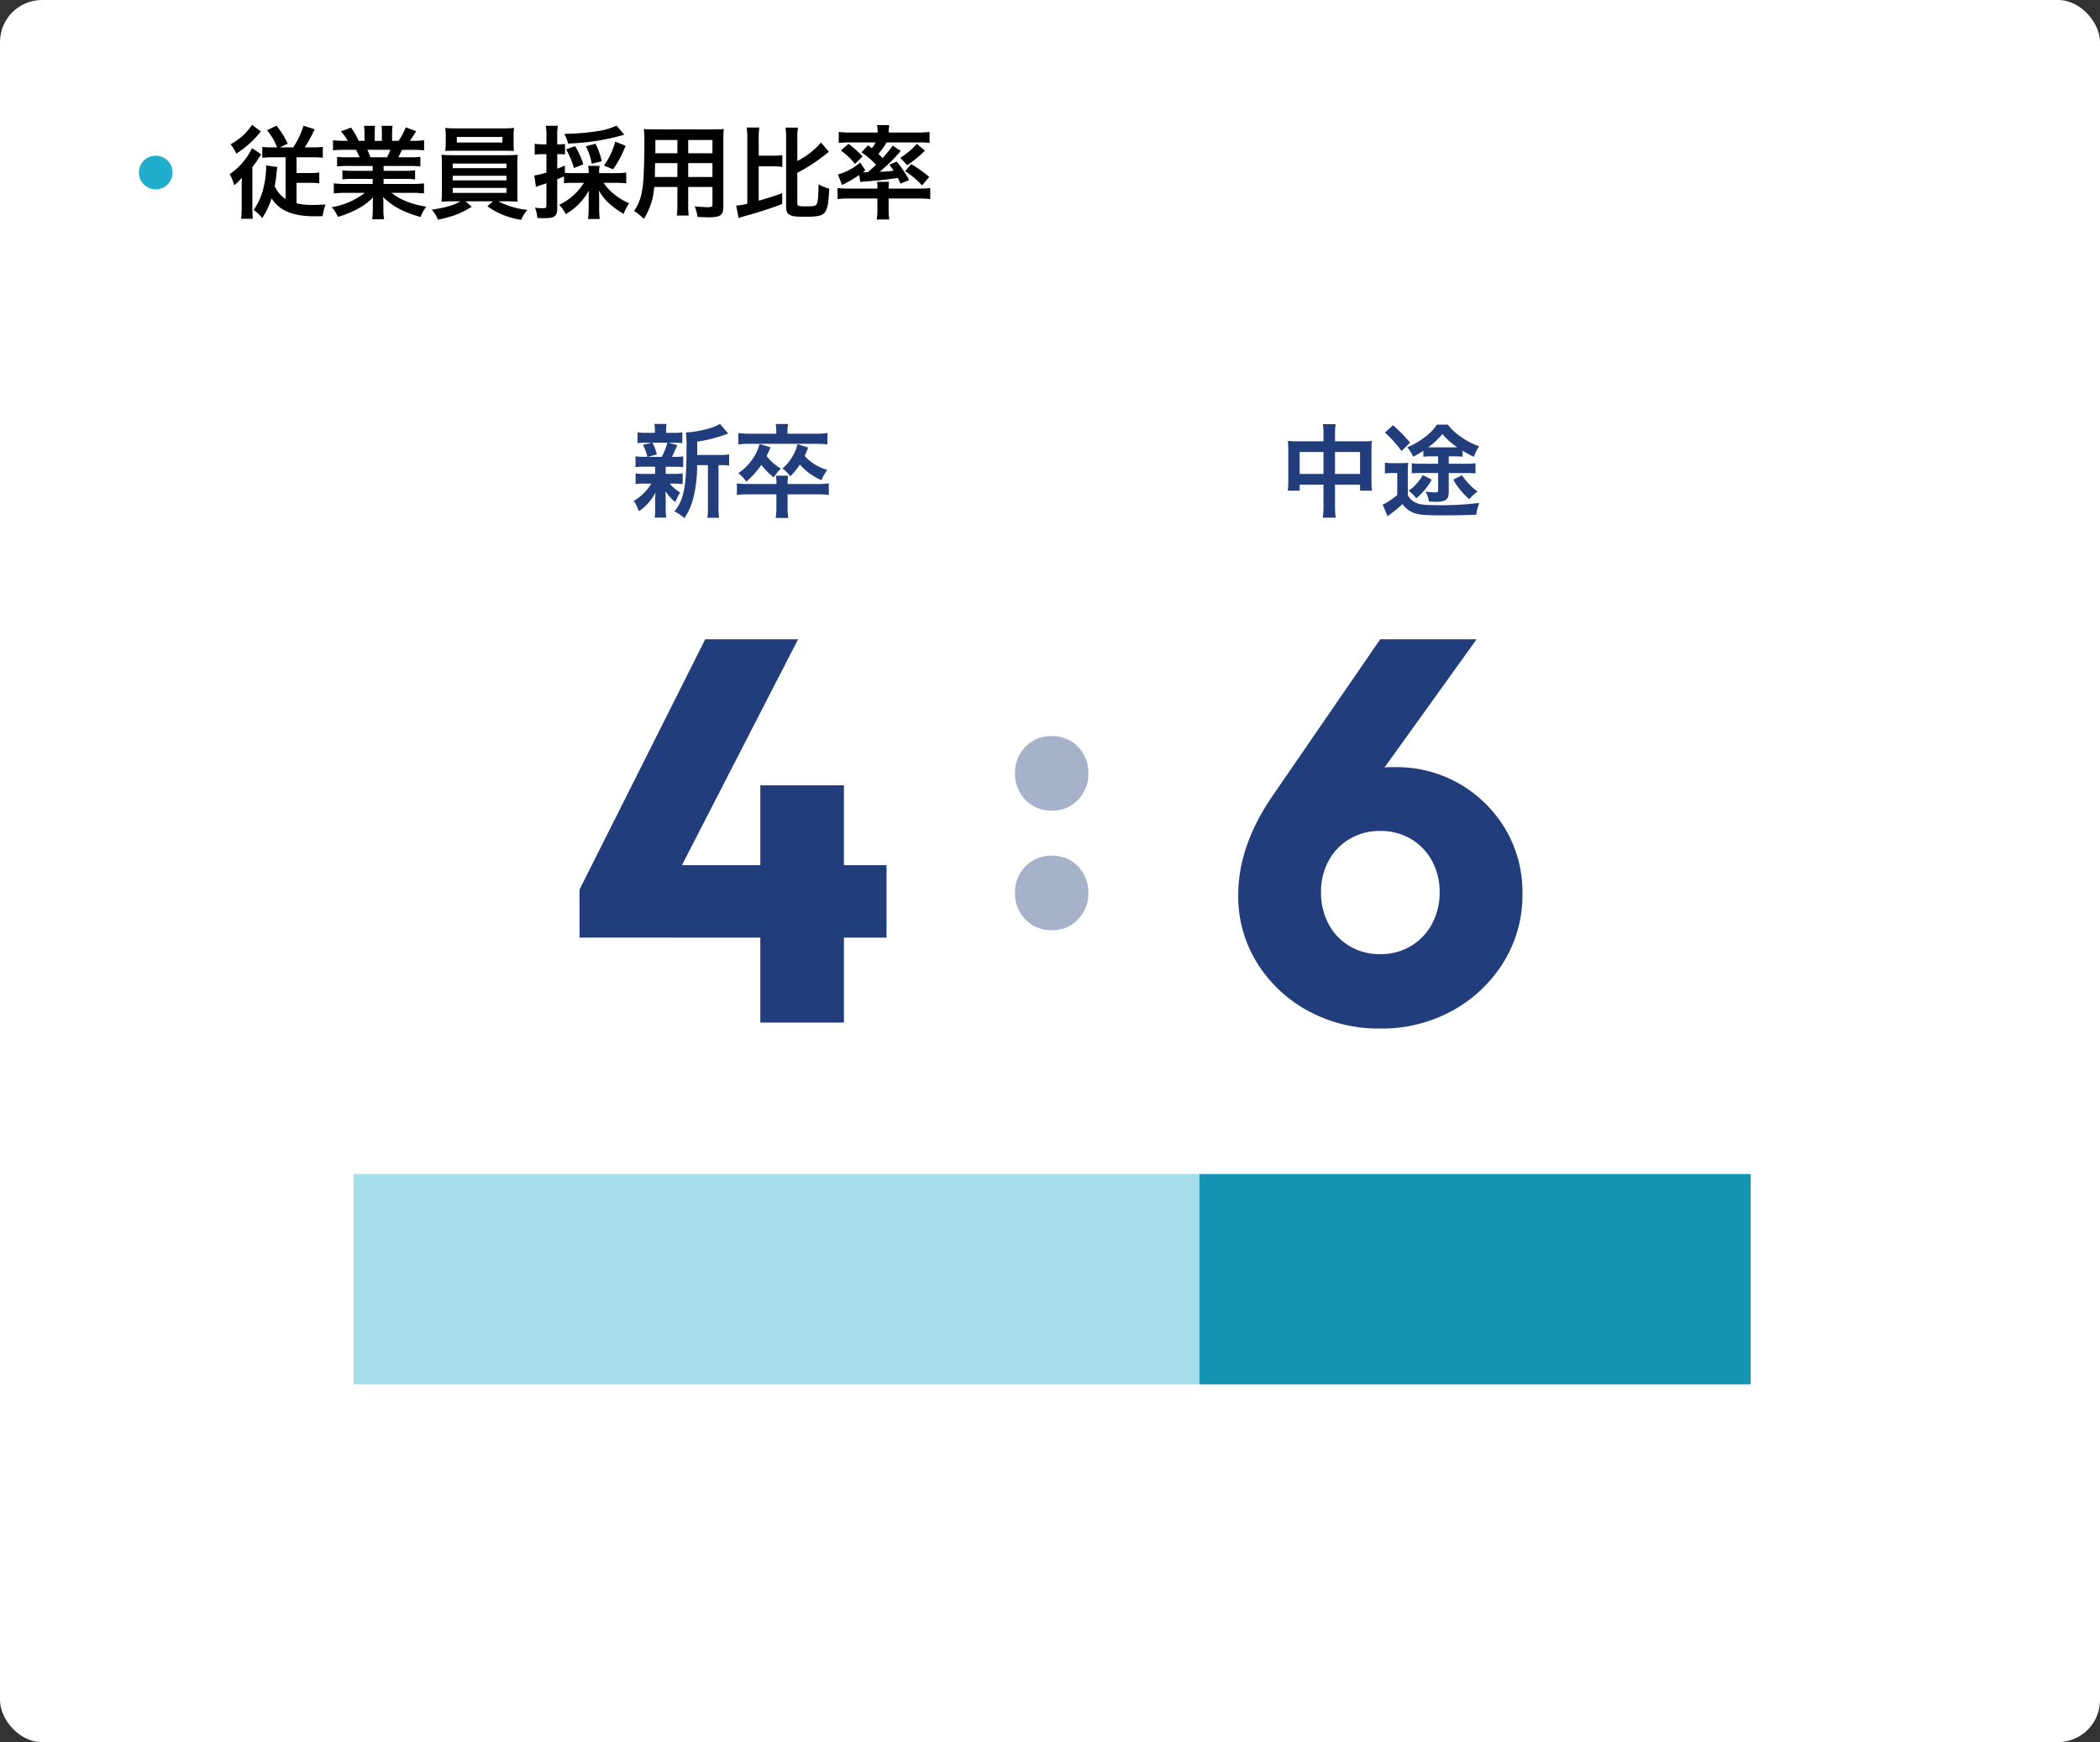
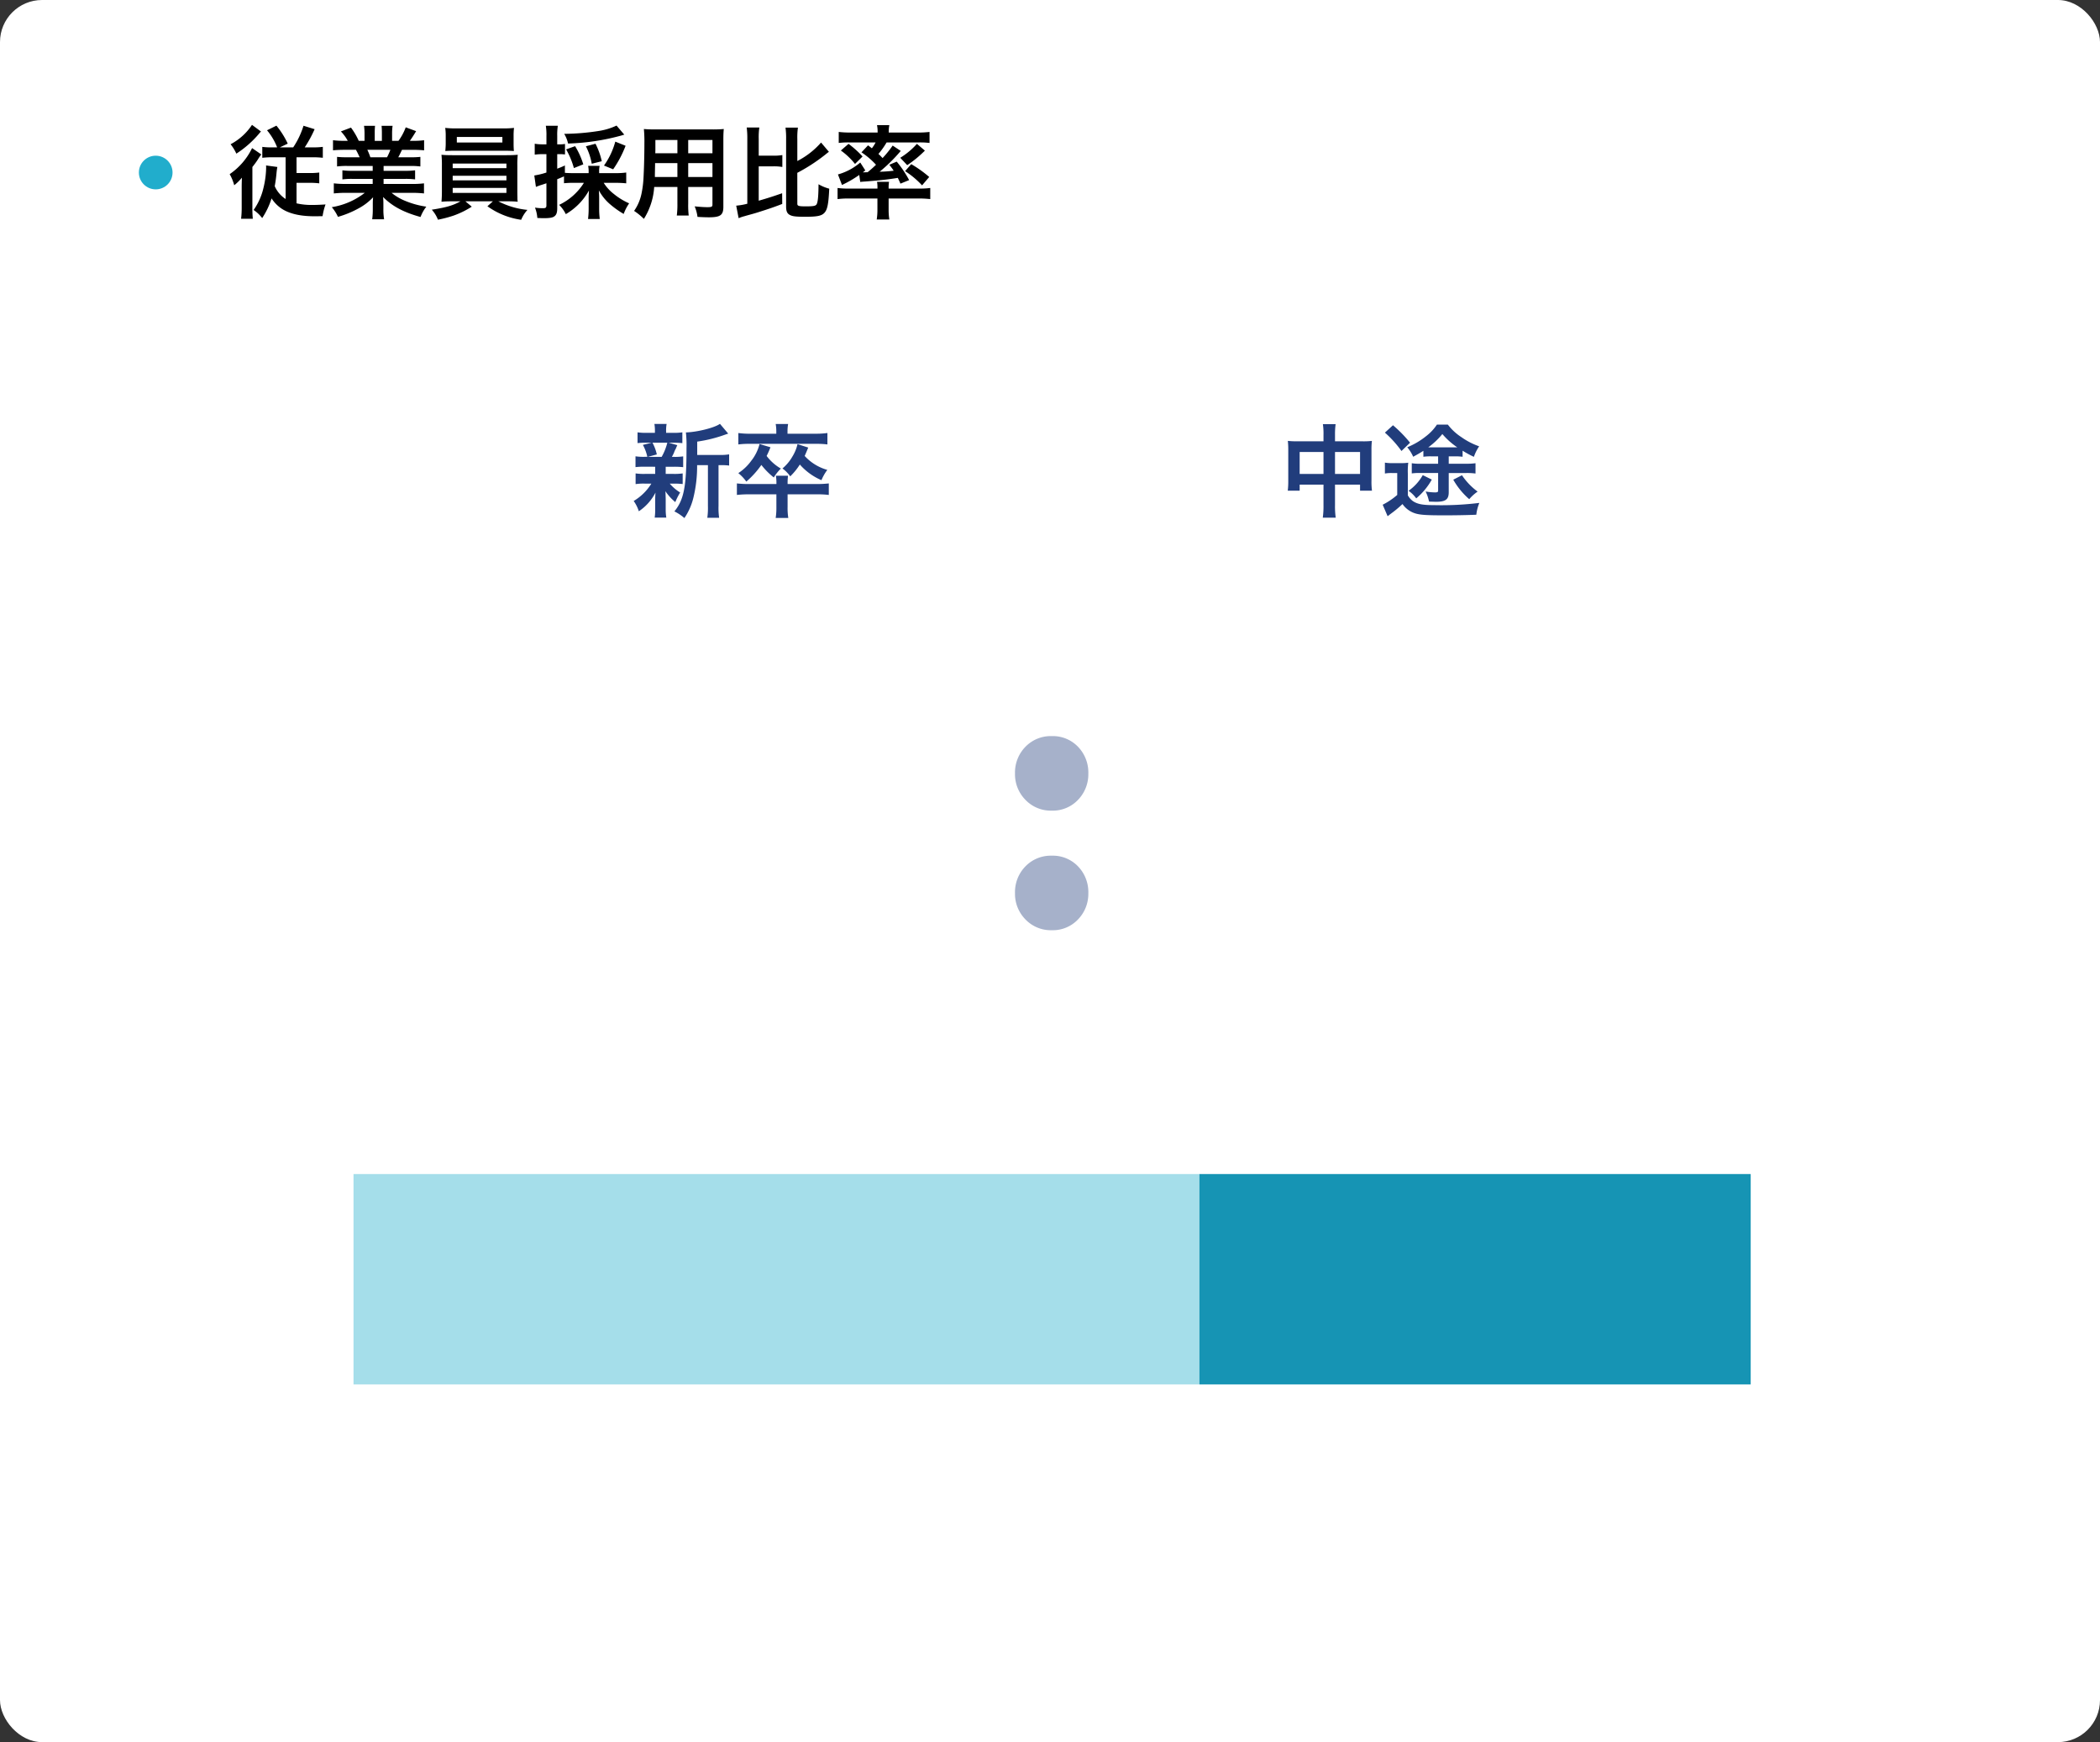
<svg xmlns="http://www.w3.org/2000/svg" width="499" height="414" viewBox="0 0 499 414">
  <rect x="0" y="0" width="499" height="414" fill="#333333" stroke="none" />
  <g id="グループ_8063" data-name="グループ 8063" transform="translate(-160 -2939)">
    <rect id="長方形_23924" data-name="長方形 23924" width="499" height="414" rx="10" transform="translate(160 2939)" fill="#fff" />
    <path id="パス_14401" data-name="パス 14401" d="M10.7-14.976a16.359,16.359,0,0,1-2.376-.12V-12.5a19.36,19.36,0,0,1,2.568-.12h2.976v9.912A6.954,6.954,0,0,1,11.28-5.76a31.1,31.1,0,0,0,.432-3.192c.072-.7.12-.96.192-1.368l-2.688-.36a3.894,3.894,0,0,1,.024.552A21.357,21.357,0,0,1,8.616-5.4,14.8,14.8,0,0,1,6.264-.1,8.6,8.6,0,0,1,8.3,1.824a18.478,18.478,0,0,0,2.232-4.68,8.352,8.352,0,0,0,2.4,2.448c1.824,1.2,4.416,1.8,7.752,1.8.144,0,.816,0,1.968-.024a14.312,14.312,0,0,1,.7-2.784c-1.56.1-2.28.12-3.12.12a15.563,15.563,0,0,1-3.768-.384V-6.552H19.44a18.367,18.367,0,0,1,2.424.12V-9a16.973,16.973,0,0,1-2.376.12H16.464v-3.744h3.7a21.041,21.041,0,0,1,2.544.12V-15.1a16.678,16.678,0,0,1-2.424.12H18.408A29.159,29.159,0,0,0,20.76-19.3l-2.64-.816a19.746,19.746,0,0,1-2.448,5.136H12.5l1.872-.888a19.908,19.908,0,0,0-2.688-4.272l-2.232,1.1a14.474,14.474,0,0,1,2.4,4.056ZM5.88-20.328A13.818,13.818,0,0,1,.792-15.72,10.339,10.339,0,0,1,2.16-13.488a24.278,24.278,0,0,0,5.424-4.776,4.327,4.327,0,0,1,.432-.48ZM3.432-.792a22.719,22.719,0,0,1-.144,2.784H6.072a27.755,27.755,0,0,1-.1-2.808v-9.5A19.587,19.587,0,0,0,7.3-12.144,11.511,11.511,0,0,1,8.088-13.3L5.9-14.808A15.847,15.847,0,0,1,.576-8.616a11.035,11.035,0,0,1,1.08,2.64,11.8,11.8,0,0,0,1.824-1.8c-.048,1.584-.048,1.728-.048,2.76ZM34.56-10.56v1.152H29.808a17.042,17.042,0,0,1-2.448-.12v2.16a17.247,17.247,0,0,1,2.448-.12H34.56v1.2H28.2a22.278,22.278,0,0,1-2.88-.144v2.4a26.382,26.382,0,0,1,2.9-.144h4.464A17.253,17.253,0,0,1,24.84-.768a9.823,9.823,0,0,1,1.464,2.3A23.22,23.22,0,0,0,31.2-.48a13.348,13.348,0,0,0,3.456-2.64,16.16,16.16,0,0,0-.072,1.632V-.336a17.913,17.913,0,0,1-.144,2.448h2.832A13.655,13.655,0,0,1,37.1-.312V-1.488a16.427,16.427,0,0,0-.072-1.7c2.16,2.184,4.872,3.648,8.9,4.752A9.5,9.5,0,0,1,47.3-.888a20.6,20.6,0,0,1-4.992-1.368,12.459,12.459,0,0,1-3.264-1.92h4.824a25.927,25.927,0,0,1,2.88.144v-2.4a21.2,21.2,0,0,1-2.9.144h-6.7v-1.2h5.016a17.618,17.618,0,0,1,2.472.12v-2.16a17.411,17.411,0,0,1-2.472.12H37.152V-10.56h6.264a17.618,17.618,0,0,1,2.472.12v-2.28a22.071,22.071,0,0,1-2.472.1H40.632c.336-.6.432-.816.888-1.776h2.4c1.176,0,2.112.048,2.856.12v-2.4a19.461,19.461,0,0,1-2.712.144h-.672c.528-.744.912-1.344,1.488-2.3l-2.472-.912a12.806,12.806,0,0,1-1.728,3.216H39.168v-1.7a12.6,12.6,0,0,1,.12-1.872H36.672a17.093,17.093,0,0,1,.072,1.776v1.8h-1.7v-1.8a16.163,16.163,0,0,1,.072-1.776H32.5a13.348,13.348,0,0,1,.12,1.872v1.7H31.248A16.968,16.968,0,0,0,29.4-19.68l-2.4.912a10.145,10.145,0,0,1,1.632,2.232h-.768a20.338,20.338,0,0,1-2.736-.144v2.4c.768-.072,1.68-.12,2.856-.12h2.592c.264.456.528,1.008.888,1.776h-2.9a21.8,21.8,0,0,1-2.472-.1v2.28a17.827,17.827,0,0,1,2.472-.12Zm-.552-2.064a15.32,15.32,0,0,0-.72-1.776H38.76a14,14,0,0,1-.792,1.776ZM55.416-2.16C53.688-1.176,52.032-.7,48.6-.168a7.742,7.742,0,0,1,1.464,2.376,28.5,28.5,0,0,0,3.672-.96A20.884,20.884,0,0,0,58.1-.888L56.592-2.16H63.12l-1.3,1.176A18.055,18.055,0,0,0,69.84,2.232,8.045,8.045,0,0,1,71.328-.12a19.035,19.035,0,0,1-6.912-2.04h1.92c1.2,0,1.944.024,2.688.1a4.21,4.21,0,0,1-.072-.96c0-.1-.024-.624-.024-1.56v-6.072a21.573,21.573,0,0,1,.1-2.568c-.84.072-1.512.1-2.688.1H53.568c-1.128,0-1.944-.024-2.664-.1a23.749,23.749,0,0,1,.1,2.568v6.072c0,1.2-.048,1.92-.1,2.52.768-.072,1.464-.1,2.664-.1Zm-1.848-8.976H66.336v1.1H53.568Zm0,2.9H66.336v1.1H53.568Zm0,2.9H66.336v1.176H53.568ZM68.04-17.76a14.592,14.592,0,0,1,.1-1.848,20.858,20.858,0,0,1-2.712.12h-10.9a21.266,21.266,0,0,1-2.736-.12,11.951,11.951,0,0,1,.12,1.848v1.848c0,.648-.048,1.2-.1,1.8.72-.048,1.56-.072,2.64-.072H65.52c1.056,0,1.872.024,2.592.072-.048-.552-.072-1.08-.072-1.8Zm-2.664.312v1.32H54.552v-1.32Zm19.368,10.9a14,14,0,0,1-5.88,5.232A8.419,8.419,0,0,1,80.448.888a14.878,14.878,0,0,0,5.5-5.616c-.048.864-.072,1.248-.072,1.824V-.48a20.676,20.676,0,0,1-.144,2.52h2.784a19.186,19.186,0,0,1-.144-2.5v-2.5c0-.552-.024-1.08-.072-1.8a11.591,11.591,0,0,0,2.568,3.216A21.6,21.6,0,0,0,94.2.84a10.947,10.947,0,0,1,1.3-2.52,15.466,15.466,0,0,1-3.648-2.232,10.147,10.147,0,0,1-2.4-2.64h2.976c.816,0,1.68.048,2.376.12V-9a17.794,17.794,0,0,1-2.376.144H88.368V-9.12a5.817,5.817,0,0,1,.12-1.464H85.752a6.053,6.053,0,0,1,.12,1.464v.264H82.416c-1.032,0-1.608-.024-2.184-.072V-10.68c-.816.384-1.08.48-1.824.768v-3.456h.528a9.874,9.874,0,0,1,1.32.072v-2.5a6.6,6.6,0,0,1-1.32.1h-.528v-1.992a13.628,13.628,0,0,1,.144-2.424H75.7a13.923,13.923,0,0,1,.144,2.448V-15.7h-.984a10.323,10.323,0,0,1-1.8-.144v2.592a15.732,15.732,0,0,1,1.752-.12H75.84V-9a17.784,17.784,0,0,1-2.88.7l.384,2.712c.312-.12.576-.216.96-.36.72-.216.768-.24,1.536-.5v5.208c0,.576-.144.72-.816.72a11.782,11.782,0,0,1-1.9-.144A8.259,8.259,0,0,1,73.68,1.8c.7.024,1.032.048,1.44.048,1.512,0,2.232-.12,2.664-.48.432-.336.624-.888.624-1.872V-7.416c.552-.216.552-.216,1.608-.672v1.632a22.586,22.586,0,0,1,2.4-.1ZM92.5-20.16a15.252,15.252,0,0,1-4.008,1.248,55.427,55.427,0,0,1-8.424.72,7.678,7.678,0,0,1,.912,2.3,53.457,53.457,0,0,0,12.816-1.944A4.4,4.4,0,0,1,94.344-18Zm-7.9,9.216a18.618,18.618,0,0,0-1.944-4.32L80.52-14.5a19.125,19.125,0,0,1,1.848,4.44Zm4.392-.744A16.983,16.983,0,0,0,87.5-15.84l-2.28.6a14.6,14.6,0,0,1,1.392,4.152ZM91.7-9.768a25.754,25.754,0,0,0,2.952-5.592l-2.448-.984a17.677,17.677,0,0,1-2.688,5.688Zm15.264,4.2v3.96a19.771,19.771,0,0,1-.144,2.832h2.832a21.075,21.075,0,0,1-.12-2.856V-5.568h5.76v4.2c0,.5-.216.6-1.2.6-.768,0-1.824-.072-3.024-.192a9.707,9.707,0,0,1,.672,2.5c.72.048,1.944.1,2.688.1,2.736,0,3.456-.5,3.456-2.5V-16.632c0-1.3.024-1.9.1-2.712a26.689,26.689,0,0,1-2.76.1H101.76c-1.3,0-1.92-.024-2.76-.1a32.42,32.42,0,0,1,.12,3.48c0,2.832-.1,6.24-.216,8.256a24.284,24.284,0,0,1-.48,3.672A10.976,10.976,0,0,1,96.672.12,14.439,14.439,0,0,1,99,2.016a16.111,16.111,0,0,0,2.448-7.584Zm0-2.376h-5.352c0-.48,0-.648.024-1.776,0-.336.024-.816.024-1.512h5.3Zm2.568,0v-3.288h5.76v3.288Zm-2.568-5.64h-5.256l.024-.672v-2.472h5.232Zm2.568,0v-3.144h5.76v3.144Zm16.752,3.12H129.6a11.473,11.473,0,0,1,2.3.144v-2.832a11.473,11.473,0,0,1-2.3.144h-3.312v-4.008a16,16,0,0,1,.144-2.688h-3a19.792,19.792,0,0,1,.144,2.688V-1.584a15.237,15.237,0,0,1-2.64.456l.576,2.976a10.052,10.052,0,0,1,1.32-.456c.192-.048.192-.048.5-.144,1.752-.48,1.752-.48,2.544-.72,2.9-.912,4.128-1.344,6-2.064l-.024-2.544c-2.136.744-3.312,1.128-5.568,1.776Zm9.168,1.536a41.9,41.9,0,0,0,6.648-4.32c.5-.408.5-.408.864-.672L141.1-16.128a18.948,18.948,0,0,1-5.64,4.392v-5.232a16.487,16.487,0,0,1,.144-2.712h-2.952a18.535,18.535,0,0,1,.144,2.712V-.912c0,1.08.24,1.656.888,1.992.624.336,1.416.432,3.672.432,2.856,0,3.888-.216,4.56-.96.7-.768.96-2.136,1.128-5.712A10.192,10.192,0,0,1,140.5-6.216c-.024,2.976-.168,4.368-.5,4.824-.24.336-.816.432-2.5.432-1.728,0-2.04-.1-2.04-.624ZM150.7-13.8a18.558,18.558,0,0,1,3.456,2.952c-.72.7-1.1,1.032-1.992,1.776-.168,0-.816.024-.864.024h-.264l.576-.456-1.2-1.872a13.907,13.907,0,0,1-5.3,2.832l.96,2.5a27.2,27.2,0,0,0,4.1-2.376l.24,1.656c.216-.024.624-.072,1.176-.1,3.864-.312,5.376-.48,7.752-.864.192.408.312.648.624,1.368l2.064-.84a25.5,25.5,0,0,0-2.952-4.392l-1.752.744c.528.672.7.912,1.032,1.416a30.888,30.888,0,0,1-3.336.24,37.774,37.774,0,0,0,5.016-4.944l-1.92-1.272a26.031,26.031,0,0,1-2.4,2.976,12.678,12.678,0,0,0-.984-.984,19.275,19.275,0,0,0,1.944-2.736h7.7a18.854,18.854,0,0,1,2.5.12v-2.616a22.119,22.119,0,0,1-2.856.144h-6.84v-.264a7.452,7.452,0,0,1,.144-1.488h-2.928a7.521,7.521,0,0,1,.144,1.512v.24h-6.408a22.221,22.221,0,0,1-2.832-.144v2.616a18.69,18.69,0,0,1,2.472-.12h6.288a8.379,8.379,0,0,1-.888,1.392c-.36-.288-.48-.384-.912-.7Zm3.792,10.968V-.168a14.357,14.357,0,0,1-.168,2.328h3a13.768,13.768,0,0,1-.168-2.328V-2.832h7.08a24.288,24.288,0,0,1,2.808.144v-2.64a18.043,18.043,0,0,1-2.472.144h-7.416v-.192a7.687,7.687,0,0,1,.1-1.416h-2.856a7.363,7.363,0,0,1,.1,1.416v.192h-6.912a18.346,18.346,0,0,1-2.568-.144v2.64a21.788,21.788,0,0,1,2.808-.144Zm-8.688-11.4a16.346,16.346,0,0,1,3.36,3.192l1.8-1.776a24.142,24.142,0,0,0-3.336-3Zm18.072-1.584a17.68,17.68,0,0,1-3.96,3.312l1.656,1.752a27.318,27.318,0,0,0,4.2-3.456Zm-2.808,6.48A21.094,21.094,0,0,1,165.1-5.952l1.7-1.992a28.185,28.185,0,0,0-4.272-3.048Z" transform="translate(214 2989)" />
    <circle id="楕円形_216" data-name="楕円形 216" cx="4" cy="4" r="4" transform="translate(193 2976)" fill="#21adcc" />
    <g id="グループ_8045" data-name="グループ 8045">
      <g id="グループ_7804" data-name="グループ 7804" transform="translate(244 3218)">
        <path id="パス_14235" data-name="パス 14235" d="M0,0H201V50H0Z" fill="#a5deea" />
        <rect id="長方形_23952" data-name="長方形 23952" width="131" height="50" transform="translate(201)" fill="#1694b4" />
      </g>
      <g id="グループ_8044" data-name="グループ 8044">
        <path id="パス_14333" data-name="パス 14333" d="M13.926,1.056A8.335,8.335,0,0,1,7.662-1.512,8.656,8.656,0,0,1,5.184-7.753a8.745,8.745,0,0,1,2.478-6.363,8.383,8.383,0,0,1,6.264-2.539,8.285,8.285,0,0,1,6.234,2.539,8.8,8.8,0,0,1,2.448,6.363A8.712,8.712,0,0,1,20.16-1.512,8.239,8.239,0,0,1,13.926,1.056Zm0-28.416a8.335,8.335,0,0,1-6.264-2.568A8.656,8.656,0,0,1,5.184-36.17a8.745,8.745,0,0,1,2.478-6.363,8.383,8.383,0,0,1,6.264-2.539,8.285,8.285,0,0,1,6.234,2.539,8.8,8.8,0,0,1,2.448,6.363,8.712,8.712,0,0,1-2.448,6.242A8.239,8.239,0,0,1,13.926-27.36Z" transform="translate(396 3159)" fill="#213d7c" opacity="0.4" />
-         <path id="パス_14334" data-name="パス 14334" d="M2.709-31.605,32.572-91.074H54.632L24.059-31.605Zm0,11.417V-31.605l6.644-5.8H75.659v17.222ZM45.666,0V-56.373H65.532V0Z" transform="translate(295 3182)" fill="#213d7c" />
        <path id="パス_14335" data-name="パス 14335" d="M15.672-12.888v-3.168a32.97,32.97,0,0,0,6.576-1.632c.432-.144.528-.192.792-.264L21.072-20.28c-1.224.912-5.376,1.968-8.088,2.04a27.9,27.9,0,0,1,.144,3.744c0,9.1-.6,12.24-2.88,15.024a11.074,11.074,0,0,1,2.376,1.584A14.623,14.623,0,0,0,14.76-2.712a31.318,31.318,0,0,0,.888-7.752h2.568V-.792a17.073,17.073,0,0,1-.144,2.832H20.88a16.559,16.559,0,0,1-.144-2.832v-9.672h.6a13.674,13.674,0,0,1,1.92.1v-2.664a11.871,11.871,0,0,1-2.184.144ZM5.688-10.08v1.7H3.264A13.2,13.2,0,0,1,1.032-8.5v2.544a13.433,13.433,0,0,1,2.184-.12h1.56a12.355,12.355,0,0,1-4.2,4.128A9,9,0,0,1,1.8.5a12,12,0,0,0,3.96-4.44c-.048.552-.072,1.176-.072,1.632V.1a13.99,13.99,0,0,1-.12,1.9h2.76A11.5,11.5,0,0,1,8.184,0V-2.4c0-.12-.024-.864-.024-.936-.024-.624-.024-.624-.048-.936A12.173,12.173,0,0,0,10.464-1.68a14.527,14.527,0,0,1,1.152-2.28A10.527,10.527,0,0,1,9.144-6.072h.888a17.652,17.652,0,0,1,2.184.1V-8.5a13.254,13.254,0,0,1-2.184.12H8.184v-1.7h1.944a18.338,18.338,0,0,1,2.208.1v-2.568a13.223,13.223,0,0,1-2.208.12h-.48a8.628,8.628,0,0,0,.528-1.056,4.666,4.666,0,0,1,.408-.888c.216-.528.216-.528.36-.84L8.9-15.792h.984a18.966,18.966,0,0,1,2.256.1v-2.568a13.2,13.2,0,0,1-2.232.12H8.28v-.36a8.8,8.8,0,0,1,.12-1.752H5.5a9.247,9.247,0,0,1,.12,1.752v.36H3.792a13.818,13.818,0,0,1-2.3-.12V-15.7a18.71,18.71,0,0,1,2.256-.1H4.872l-2.112.528a10.021,10.021,0,0,1,1.056,2.832H3.24a13.021,13.021,0,0,1-2.232-.12v2.568a17.652,17.652,0,0,1,2.184-.1Zm2.88-5.712a13.478,13.478,0,0,1-1.344,3.36H3.936l2.136-.576A10.626,10.626,0,0,0,5.04-15.792ZM37.152-5.976a13.152,13.152,0,0,1,.1-1.968h-2.88a11.156,11.156,0,0,1,.12,1.968H28.152A24.214,24.214,0,0,1,25.1-6.12v2.736a25.567,25.567,0,0,1,3.048-.144h6.336V-.5a15.78,15.78,0,0,1-.168,2.592h3a14.791,14.791,0,0,1-.168-2.616v-3h6.72a21.281,21.281,0,0,1,3.072.144V-6.12a24.649,24.649,0,0,1-3.072.144ZM34.464-17.928h-6.12a20.365,20.365,0,0,1-2.9-.168v2.712a21.014,21.014,0,0,1,2.856-.144H43.824a20.891,20.891,0,0,1,2.784.144V-18.1a19.436,19.436,0,0,1-2.856.168H37.128v-.552a9.954,9.954,0,0,1,.144-1.752H34.32a9.954,9.954,0,0,1,.144,1.752ZM30.48-15.48A10.511,10.511,0,0,1,28.512-11.5,11.6,11.6,0,0,1,25.44-8.568a10.315,10.315,0,0,1,1.9,2.016,21.327,21.327,0,0,0,3.576-3.96,17.188,17.188,0,0,0,2.952,2.976,11.02,11.02,0,0,1,1.68-2.112,11.4,11.4,0,0,1-3.384-3,21.023,21.023,0,0,0,.912-2.064Zm9.024.024a9.691,9.691,0,0,1-1.2,2.928,10.618,10.618,0,0,1-2.376,2.856A8.039,8.039,0,0,1,37.776-7.8a15.2,15.2,0,0,0,2.28-2.808,14.4,14.4,0,0,0,5.136,3.72,11.011,11.011,0,0,1,1.392-2.448,11.438,11.438,0,0,1-5.376-3.312c.264-.6.384-.864.84-1.992Z" transform="translate(310 3060)" fill="#213d7c" />
-         <path id="パス_14336" data-name="パス 14336" d="M36.958,1.419A34.93,34.93,0,0,1,19.769-2.806,32.34,32.34,0,0,1,7.676-14.222,29.964,29.964,0,0,1,3.225-30.315q0-11.61,8.062-23.413L36.958-91.074h22.9l-28.573,39.8-7.547.58a29.753,29.753,0,0,1,3.741-5.321,13.3,13.3,0,0,1,5.1-3.451,21.8,21.8,0,0,1,7.934-1.226A29.917,29.917,0,0,1,55.76-56.76a30.246,30.246,0,0,1,10.9,10.707,29.319,29.319,0,0,1,4.1,15.48,30.244,30.244,0,0,1-4.483,16.222A32.671,32.671,0,0,1,54.148-2.838,34.719,34.719,0,0,1,36.958,1.419Zm0-17.673a13.9,13.9,0,0,0,7.256-1.9,13.6,13.6,0,0,0,5.031-5.257,15.439,15.439,0,0,0,1.838-7.546,15.256,15.256,0,0,0-1.838-7.514,13.429,13.429,0,0,0-5.031-5.192,14.085,14.085,0,0,0-7.256-1.87,13.9,13.9,0,0,0-7.256,1.9,13.491,13.491,0,0,0-5,5.192A15.289,15.289,0,0,0,22.9-30.96,15.661,15.661,0,0,0,24.7-23.413a13.373,13.373,0,0,0,5,5.257A13.9,13.9,0,0,0,36.958-16.254Z" transform="translate(451 3182)" fill="#213d7c" />
        <path id="パス_14337" data-name="パス 14337" d="M10.488-16.128H4.176a18.492,18.492,0,0,1-2.16-.1,18.789,18.789,0,0,1,.1,2.088v7.344a17.987,17.987,0,0,1-.12,2.4H4.824v-1.44h5.664V-.96a20.122,20.122,0,0,1-.168,2.976h3.072A18.88,18.88,0,0,1,13.224-.96V-5.832h5.952v1.44h2.832a16.518,16.518,0,0,1-.12-2.4v-7.32a17.619,17.619,0,0,1,.1-2.112,17.164,17.164,0,0,1-2.184.1H13.224v-1.56a17.6,17.6,0,0,1,.144-2.52H10.344a15.56,15.56,0,0,1,.144,2.616Zm0,2.544v5.208H4.824v-5.208Zm2.736,5.208v-5.208h5.952v5.208Zm24.5-4.176V-10.8H33.456a10.644,10.644,0,0,1-1.992-.12V-8.5a14.117,14.117,0,0,1,1.92-.1h4.344V-4.44c0,.36-.144.456-.768.456A14.374,14.374,0,0,1,34.752-4.2a9.779,9.779,0,0,1,.816,2.4c1.008.024,1.536.048,1.608.048,2.328,0,3.072-.552,3.072-2.28v-4.56h4.176a15.15,15.15,0,0,1,2.184.12V-10.92a14.361,14.361,0,0,1-2.184.12H40.248v-1.752H41.64a12.67,12.67,0,0,1,1.9.1V-13.9a22.7,22.7,0,0,0,2.688,1.464,10.12,10.12,0,0,1,1.248-2.5,16.943,16.943,0,0,1-4.224-2.184,12.737,12.737,0,0,1-3.216-2.976H37.44A11.205,11.205,0,0,1,34.9-17.376a17.907,17.907,0,0,1-4.512,2.664A9.162,9.162,0,0,1,31.8-12.456c1.224-.672,1.68-.936,2.424-1.416v1.416a12.62,12.62,0,0,1,1.824-.1Zm-1.464-2.136h-.888a17.494,17.494,0,0,0,3.36-3.168,17.445,17.445,0,0,0,3.552,3.168H36.264Zm-2.184,6.6A11.359,11.359,0,0,1,30.7-4.368a7.644,7.644,0,0,1,1.824,1.8,15.821,15.821,0,0,0,3.7-4.464Zm7.248,1.08A17.586,17.586,0,0,0,45.12-2.376a9.8,9.8,0,0,1,1.992-1.8,15.535,15.535,0,0,1-3.72-3.888ZM25.08-18.192a25.757,25.757,0,0,1,3.936,4.368l2.04-1.968A30.854,30.854,0,0,0,27-19.944Zm0,9.72a8.9,8.9,0,0,1,1.608-.12h1.32v5.208a16.985,16.985,0,0,1-3.456,2.328L25.728,1.68c.24-.192.384-.312.768-.6a25.9,25.9,0,0,0,2.76-2.3A5.806,5.806,0,0,0,32.232.984c1.2.384,2.736.48,6.984.48,2.472,0,5.52-.048,7.584-.144a10.516,10.516,0,0,1,.72-2.808,73.646,73.646,0,0,1-10.8.528c-2.688,0-3.912-.24-4.992-.96a4.39,4.39,0,0,1-1.2-1.368v-5.16a17.179,17.179,0,0,1,.1-2.592,12.834,12.834,0,0,1-1.824.1H27a10.733,10.733,0,0,1-1.92-.12Z" transform="translate(464 3060)" fill="#213d7c" />
      </g>
    </g>
  </g>
</svg>